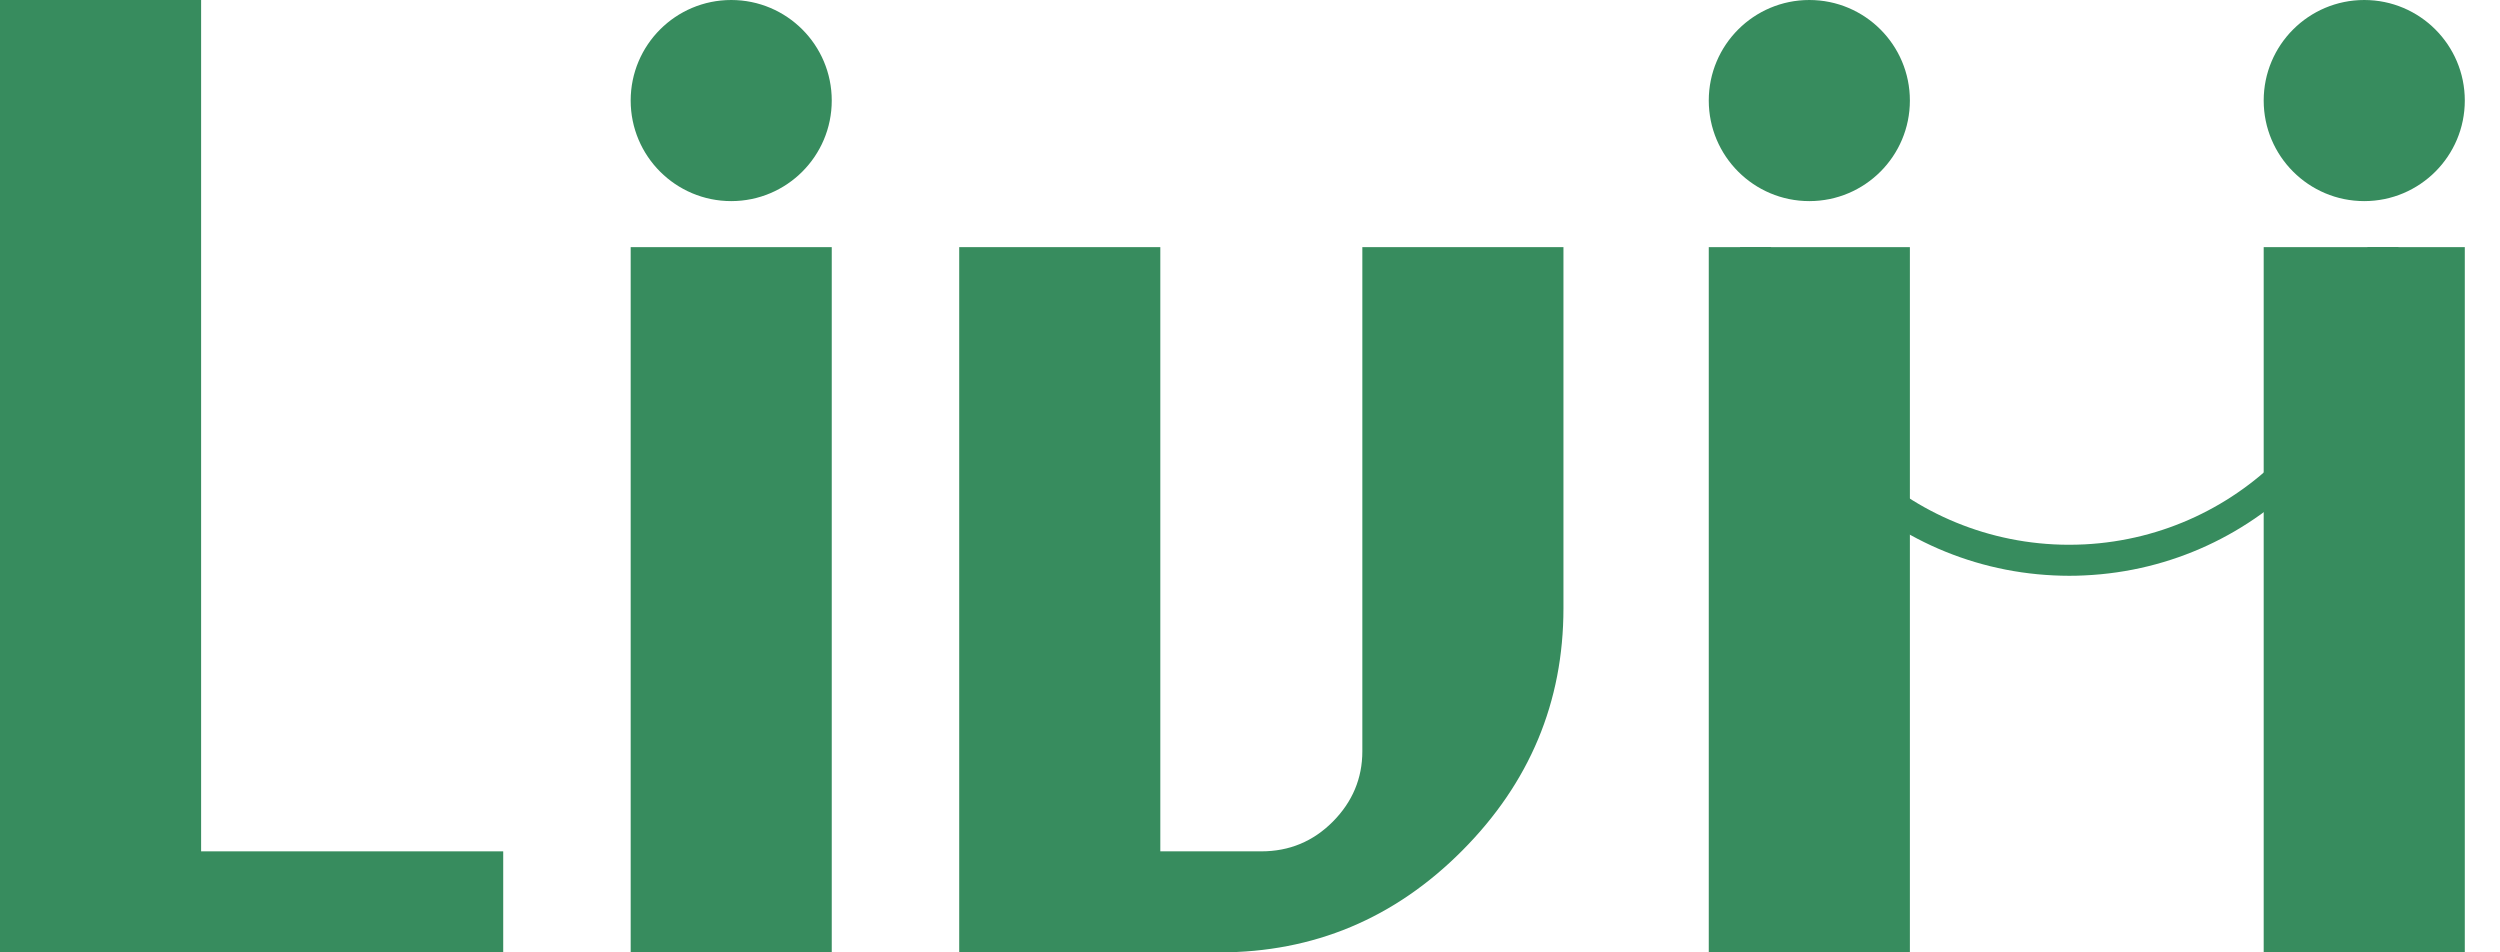
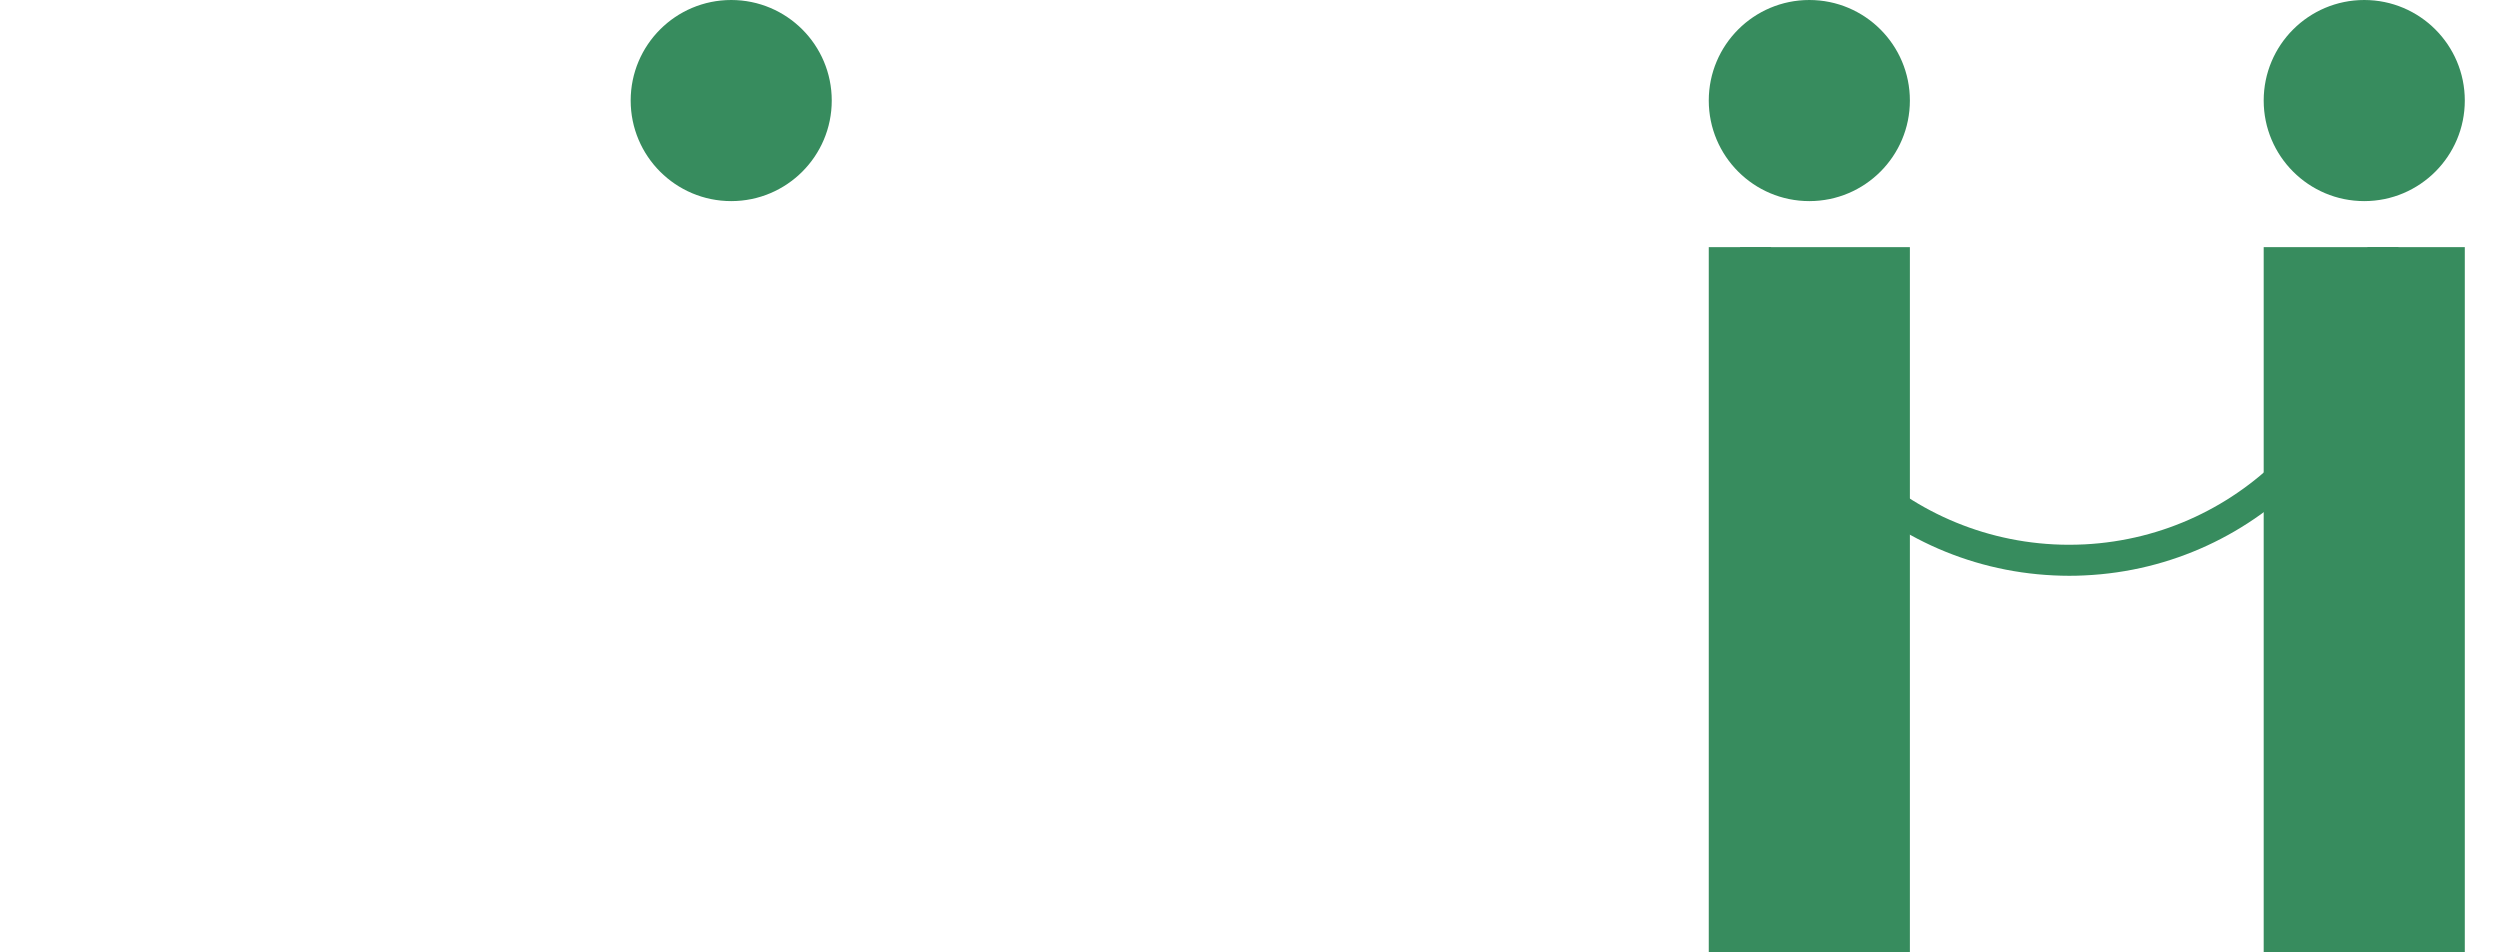
<svg xmlns="http://www.w3.org/2000/svg" width="63" height="24" viewBox="0 0 63 24" fill="none">
  <g clip-path="url(#clip0_14_434)">
    <path d="M59.659 6.228C59.651 10.241 56.499 13.514 52.535 13.718C52.405 13.724 52.276 13.728 52.145 13.728C52.014 13.728 51.883 13.725 51.753 13.718C47.789 13.513 44.638 10.24 44.631 6.228H43.849C43.856 10.671 47.358 14.296 51.753 14.5C51.883 14.506 52.014 14.51 52.145 14.51C52.277 14.51 52.406 14.507 52.535 14.5C56.932 14.297 60.433 10.672 60.441 6.228H59.659H59.659Z" fill="#378C5E" />
-     <path d="M0 24V0H5.068V21.454H12.681V24H0Z" fill="#378C5E" />
-     <path d="M15.893 24V6.228H20.96V24H15.893Z" fill="#378C5E" />
    <path d="M43.061 24V6.228H48.129V24H43.061Z" fill="#378C5E" />
    <path d="M57.045 24V6.228H62.113V24H57.045Z" fill="#378C5E" />
-     <path d="M34.331 6.228H39.399V15.328C39.399 17.691 38.548 19.727 36.847 21.436C35.146 23.145 33.106 24 30.727 24H24.172V6.228H29.24V21.454H31.786C32.491 21.454 33.092 21.204 33.588 20.705C34.083 20.205 34.331 19.614 34.331 18.932V6.228Z" fill="#378C5E" />
    <path d="M18.427 5.068C19.826 5.068 20.96 3.933 20.96 2.534C20.96 1.134 19.826 0 18.427 0C17.027 0 15.893 1.134 15.893 2.534C15.893 3.933 17.027 5.068 18.427 5.068Z" fill="#378C5E" />
    <path d="M45.595 5.068C46.995 5.068 48.129 3.933 48.129 2.534C48.129 1.134 46.995 0 45.595 0C44.196 0 43.061 1.134 43.061 2.534C43.061 3.933 44.196 5.068 45.595 5.068Z" fill="#378C5E" />
    <path d="M59.579 5.068C60.978 5.068 62.113 3.933 62.113 2.534C62.113 1.134 60.978 0 59.579 0C58.18 0 57.045 1.134 57.045 2.534C57.045 3.933 58.18 5.068 59.579 5.068Z" fill="#378C5E" />
  </g>
  <defs>
    <clipPath id="clip0_14_434">
      <rect width="62.113" height="24" fill="white" />
    </clipPath>
  </defs>
</svg>